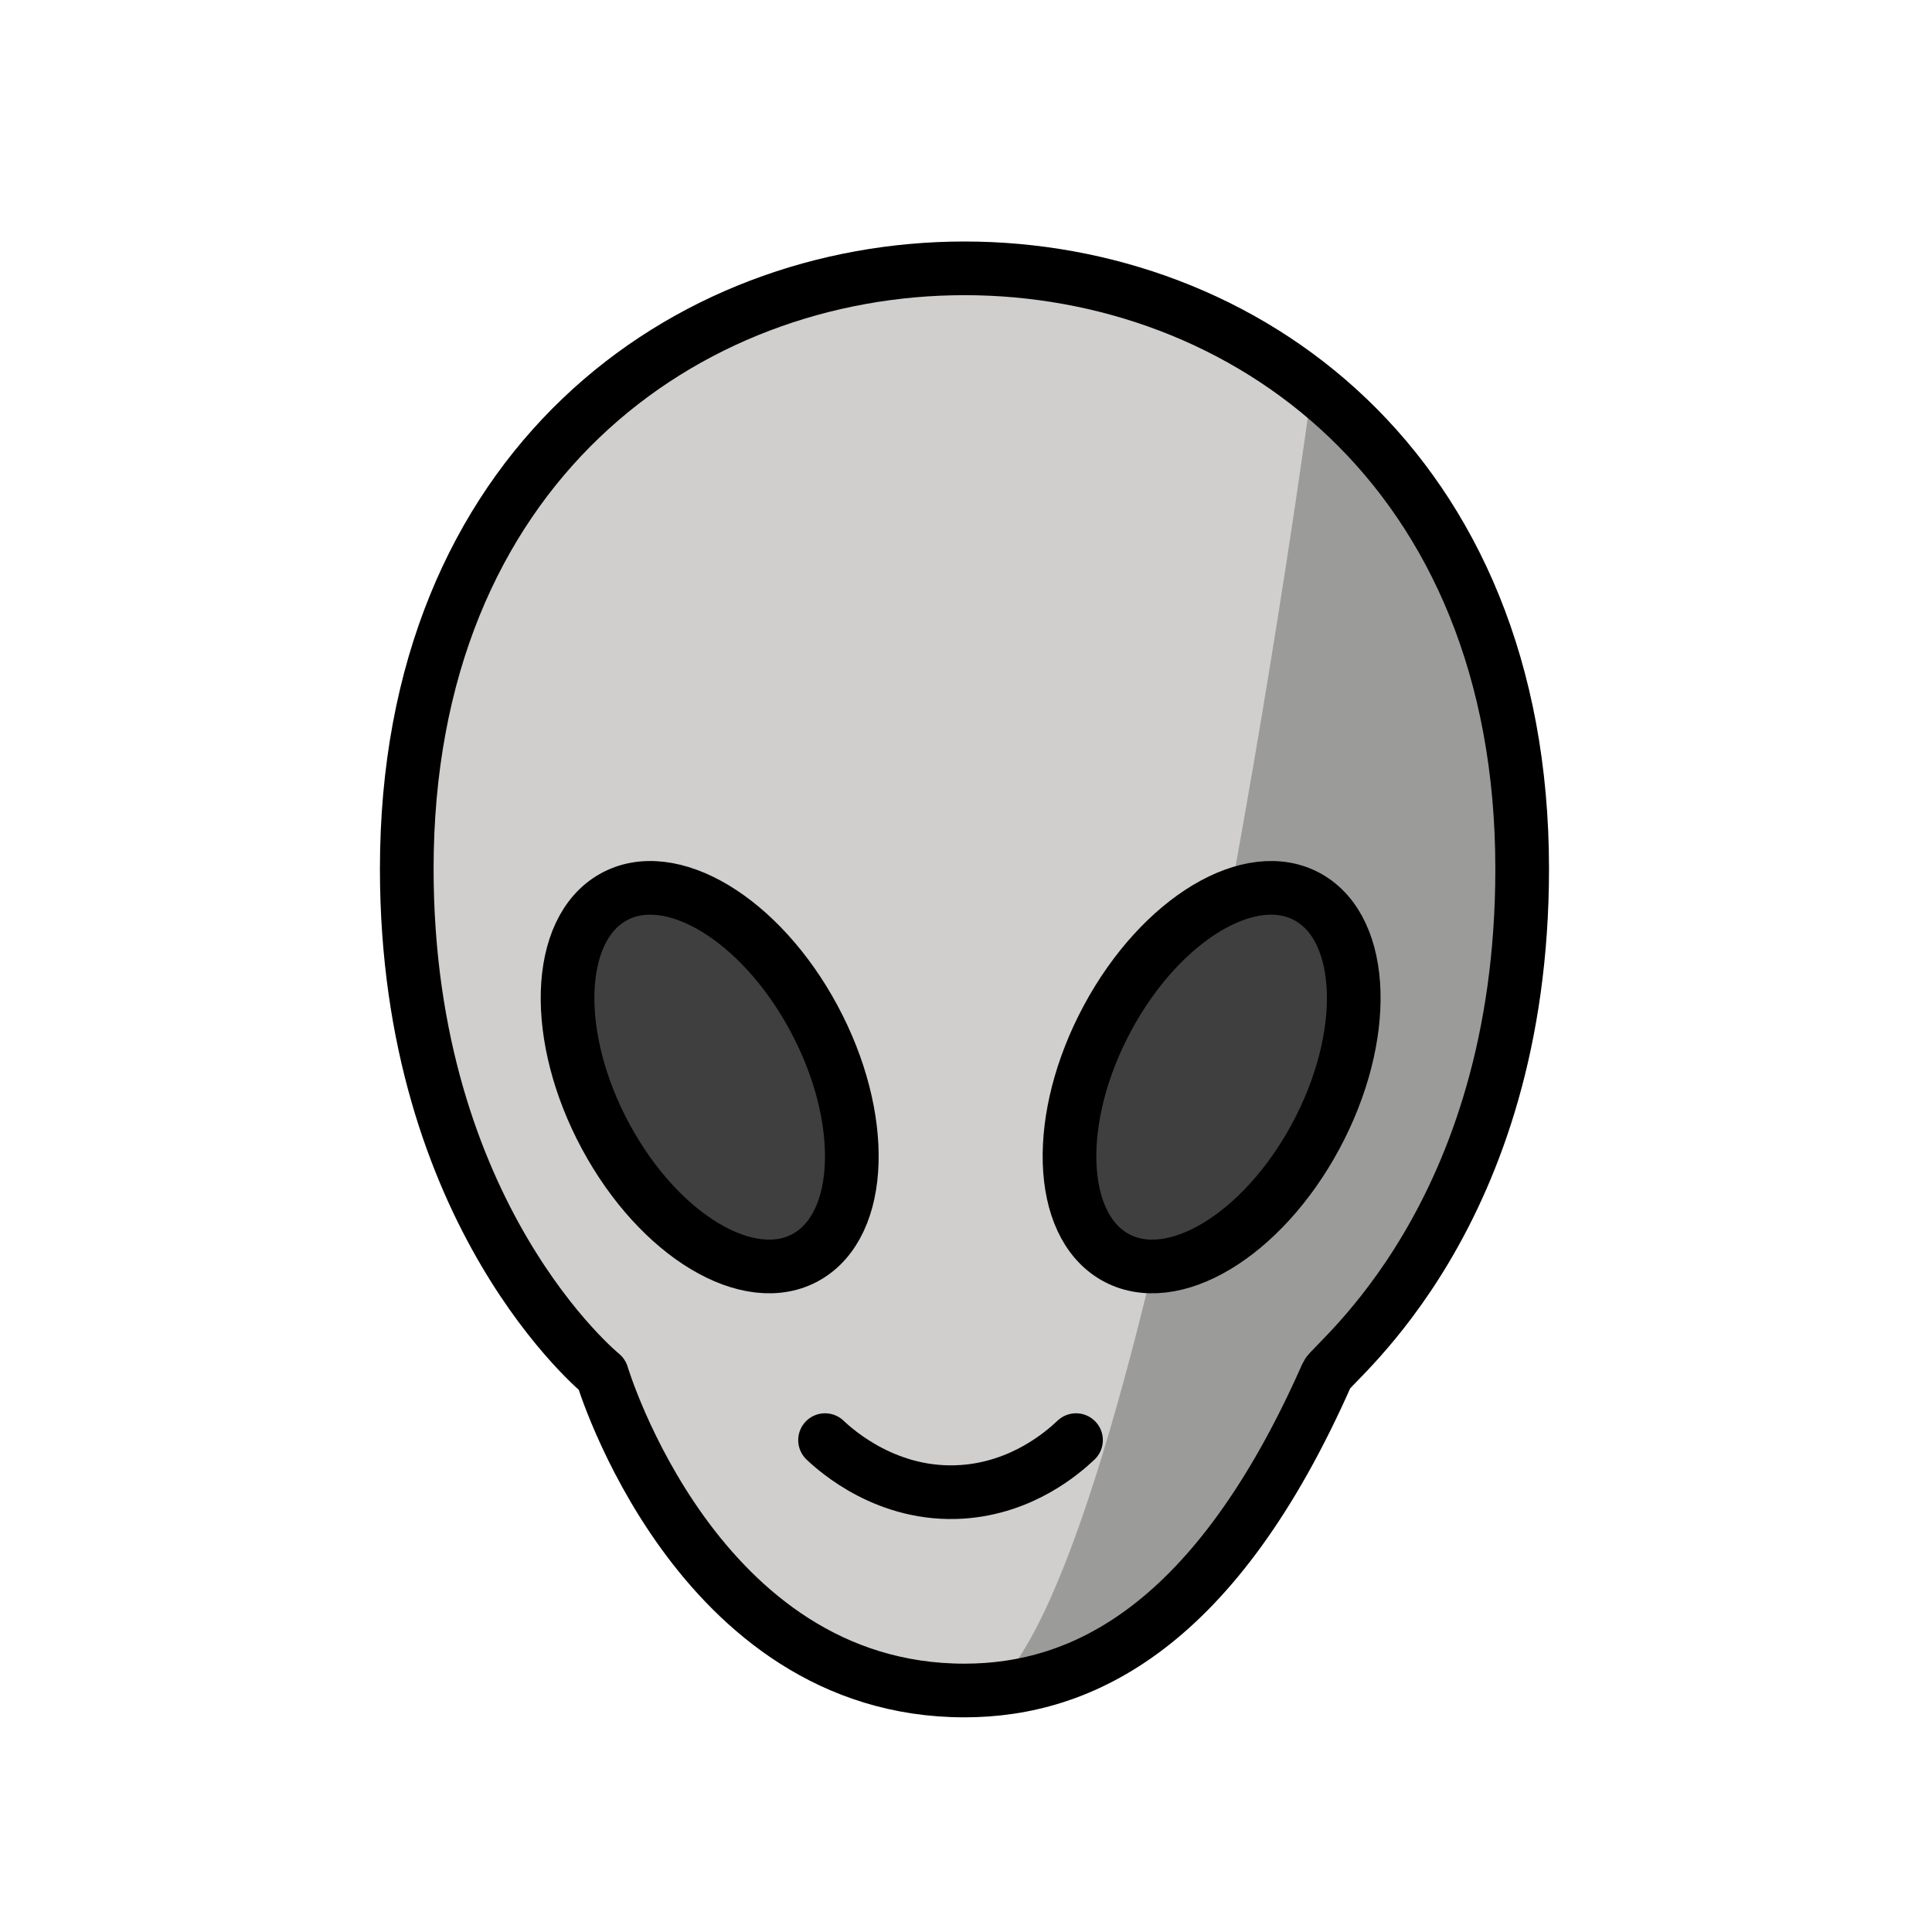
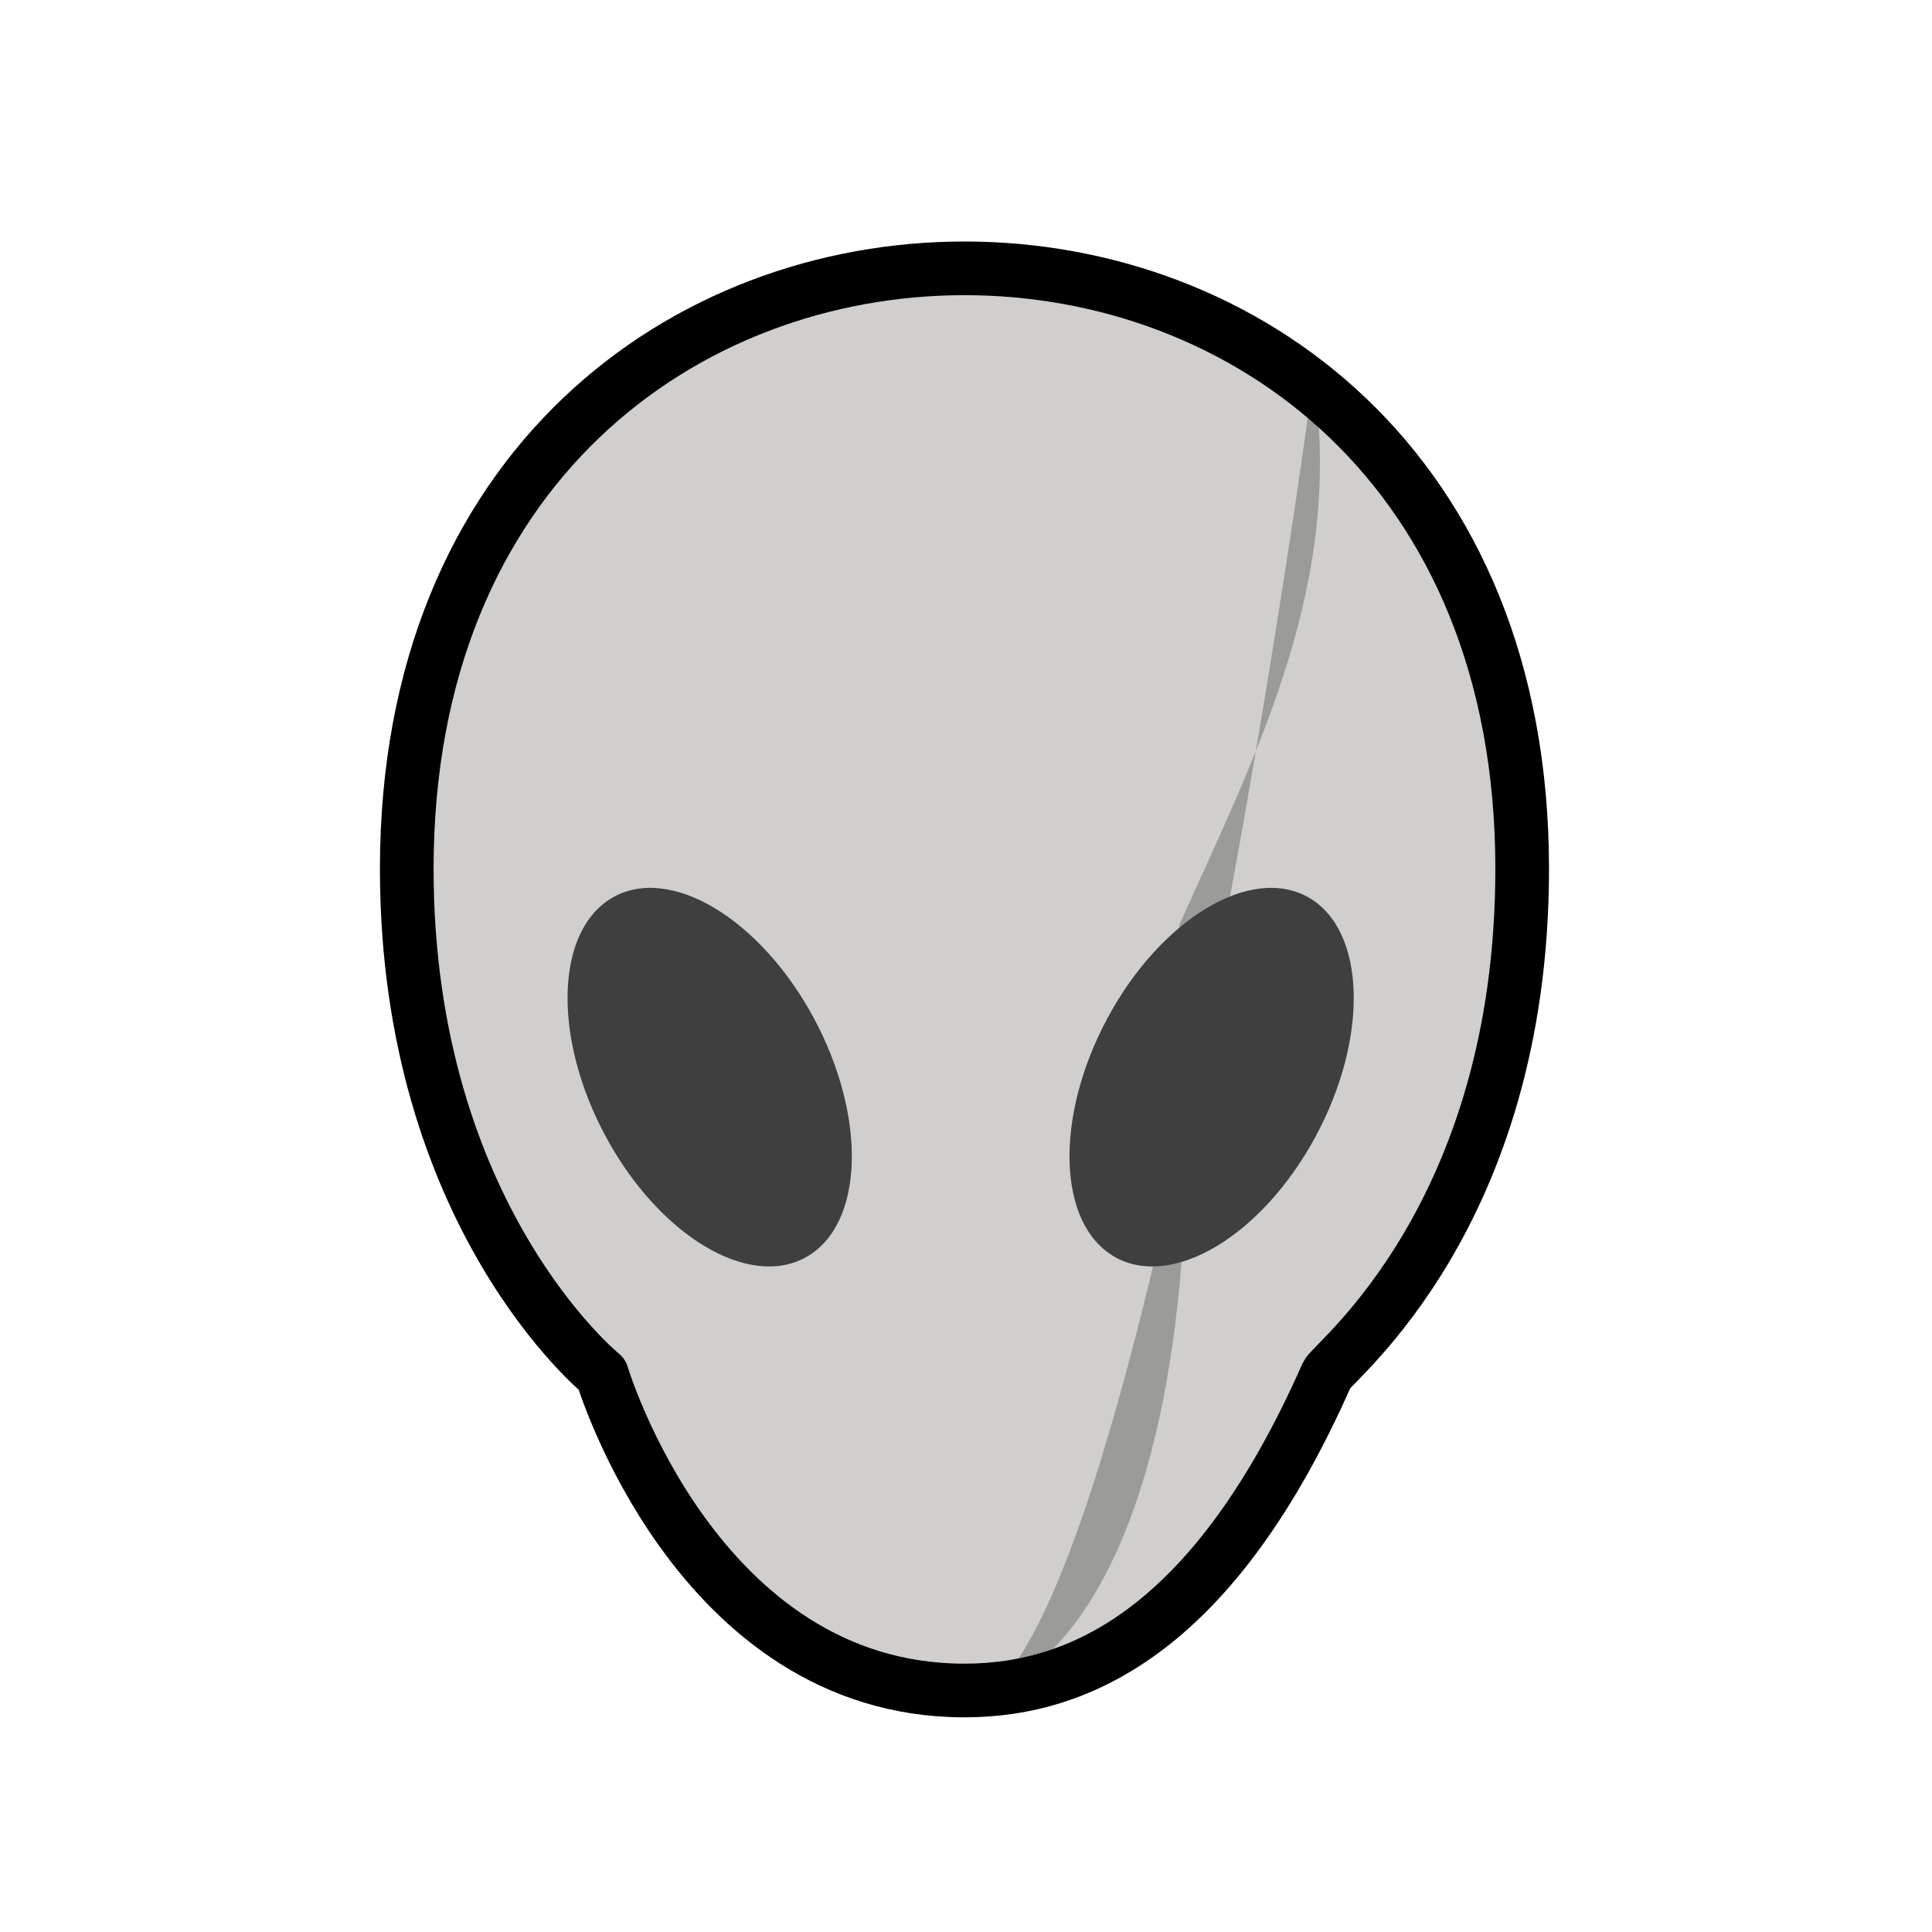
<svg xmlns="http://www.w3.org/2000/svg" width="800px" height="800px" viewBox="0 0 72 72" id="emoji">
  <g id="color">
    <path fill="#D0CFCE" d="M56.727,32.378c0,5.478-1.672,11.051-4.2,15.913c-0.634,1.221-1.855,1.59-2.584,2.709 c-0.608,0.932-0.713,2.631-1.37,3.476C44.579,59.609,39.811,63,35.943,63c-3.827,0-8.535-3.319-12.502-8.36 C22.759,53.773,23.572,51.96,22.943,51c-0.531-0.81-2.515-0.755-2.998-1.621c-2.852-5.109-4.786-11.11-4.786-17.001 C15.158,17.417,25.55,10,35.943,10S56.727,17.417,56.727,32.378z" />
-     <path fill="#9B9B9A" d="M36.943,63c6-5,11.927-48.054,12-49c2.216,3.118,7.027,9.872,7.652,13.979 c1.164,7.657-1.995,13.812-5.001,20.482C45.943,61,36.943,63,36.943,63" />
+     <path fill="#9B9B9A" d="M36.943,63c6-5,11.927-48.054,12-49c1.164,7.657-1.995,13.812-5.001,20.482C45.943,61,36.943,63,36.943,63" />
    <path fill="#3F3F3F" d="M22.57,42.348c1.993,3.7,5.344,5.712,7.486,4.494c2.142-1.218,2.263-5.205,0.27-8.905 s-5.344-5.712-7.486-4.494S20.577,38.648,22.57,42.348z" />
    <path fill="#3F3F3F" d="M49.032,42.348c-1.993,3.7-5.344,5.712-7.486,4.494c-2.142-1.218-2.263-5.205-0.27-8.905 s5.344-5.712,7.486-4.494C50.903,34.661,51.024,38.648,49.032,42.348z" />
  </g>
  <g id="hair" />
  <g id="skin" />
  <g id="skin-shadow" />
  <g id="line">
-     <path fill="none" stroke="#000000" stroke-linecap="round" stroke-linejoin="round" stroke-miterlimit="10" stroke-width="2" d="M30.747,53.669c0.429,0.405,2.334,2.11,5.102,1.927c2.246-0.148,3.752-1.453,4.251-1.927" />
-     <path fill="none" stroke="#000000" stroke-miterlimit="10" stroke-width="2" d="M22.57,42.348 c1.993,3.7,5.344,5.712,7.486,4.494c2.142-1.218,2.263-5.205,0.27-8.905s-5.344-5.712-7.486-4.494 S20.577,38.648,22.57,42.348z" />
    <path fill="none" stroke="#000000" stroke-linecap="round" stroke-linejoin="round" stroke-miterlimit="10" stroke-width="2" d="M35.943,63c-10,0-13.51-11.778-13.51-11.778s-7.274-5.889-7.274-18.844C15.158,17.417,25.55,10,35.943,10 s20.784,7.417,20.784,22.378c0,12.956-7.07,18.38-7.274,18.844C45.295,60.644,40.321,63,35.943,63z" />
-     <path fill="none" stroke="#000000" stroke-miterlimit="10" stroke-width="2" d="M49.032,42.348 c-1.993,3.7-5.344,5.712-7.486,4.494c-2.142-1.218-2.263-5.205-0.27-8.905s5.344-5.712,7.486-4.494 C50.903,34.661,51.024,38.648,49.032,42.348z" />
  </g>
</svg>